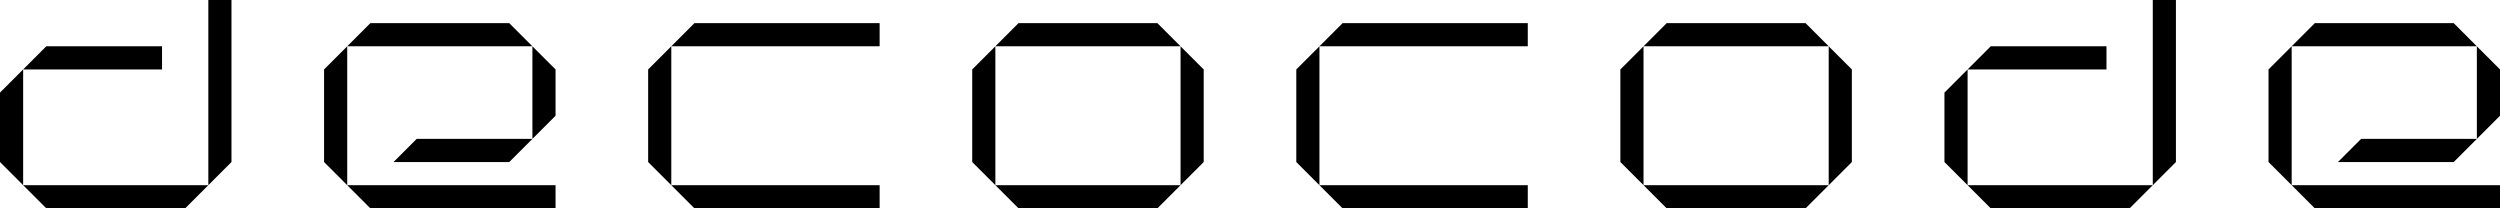
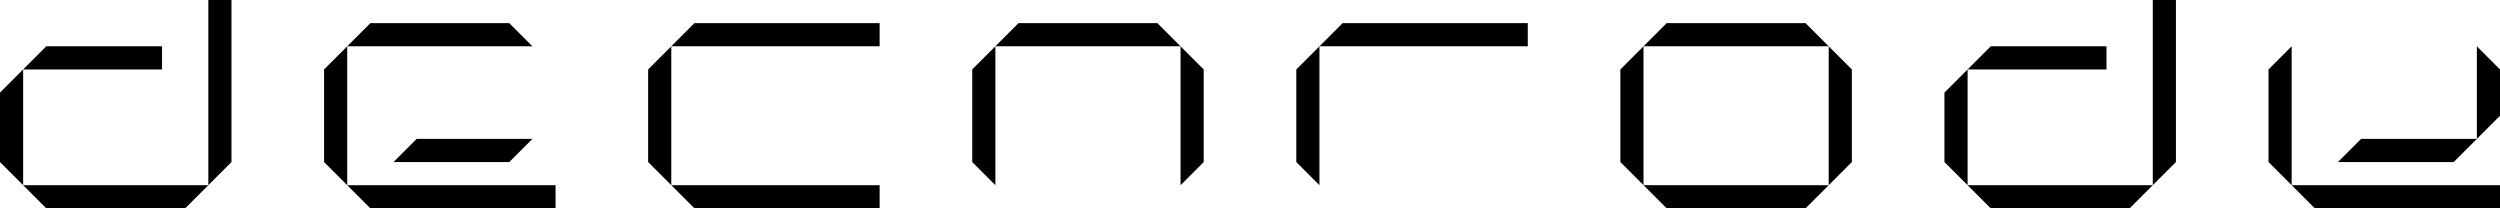
<svg xmlns="http://www.w3.org/2000/svg" id="Warstwa_1" viewBox="0 0 972 81">
  <polygon points="9 36 9 27 0 36 0 63 9 72 9 63 9 36" />
  <polygon points="63 27 63 18 18 18 9 27 18 27 63 27" />
  <polygon points="81 72 90 63 90 0 81 0 81 27 81 72" />
  <polygon points="18 72 9 72 18 81 72 81 81 72 18 72" />
  <polygon points="261 27 261 18 252 27 252 63 261 72 261 63 261 27" />
  <polygon points="324 18 333 18 342 18 342 9 270 9 261 18 270 18 324 18" />
  <polygon points="324 72 270 72 261 72 270 81 342 81 342 72 333 72 324 72" />
  <polygon points="450 18 459 18 450 9 396 9 387 18 396 18 450 18" />
  <polygon points="459 63 459 72 468 63 468 27 459 18 459 27 459 63" />
-   <polygon points="396 72 387 72 396 81 450 81 459 72 450 72 396 72" />
  <polygon points="387 63 387 27 387 18 378 27 378 63 387 72 387 63" />
  <polygon points="765 36 765 27 756 36 756 63 765 72 765 63 765 36" />
  <polygon points="819 27 819 18 774 18 765 27 774 27 819 27" />
  <polygon points="837 27 837 63 837 72 846 63 846 0 837 0 837 27" />
  <polygon points="774 72 765 72 774 81 828 81 837 72 828 72 774 72" />
  <polygon points="513 27 513 18 504 27 504 63 513 72 513 63 513 27" />
  <polygon points="576 18 585 18 594 18 594 9 576 9 522 9 513 18 522 18 576 18" />
-   <polygon points="576 72 522 72 513 72 522 81 576 81 594 81 594 72 585 72 576 72" />
  <polygon points="639 27 639 18 630 27 630 63 639 72 639 63 639 27" />
  <polygon points="702 18 711 18 702 9 648 9 639 18 648 18 702 18" />
  <polygon points="648 72 639 72 648 81 702 81 711 72 702 72 648 72" />
  <polygon points="711 27 711 63 711 72 720 63 720 27 711 18 711 27" />
  <polygon points="135 72 144 81 216 81 216 72 207 72 144 72 135 72" />
-   <polygon points="207 27 207 45 207 54 216 45 216 27 207 18 207 27" />
  <polygon points="135 27 135 18 126 27 126 63 135 72 135 63 135 27" />
  <polygon points="198 18 207 18 198 9 144 9 135 18 144 18 198 18" />
  <polygon points="162 54 153 63 198 63 207 54 198 54 162 54" />
  <polygon points="891 27 891 18 882 27 882 63 891 72 891 63 891 27" />
-   <polygon points="954 18 963 18 954 9 900 9 891 18 900 18 954 18" />
  <polygon points="963 36 963 45 963 54 972 45 972 36 972 27 963 18 963 27 963 36" />
  <polygon points="972 72 963 72 900 72 891 72 900 81 963 81 972 81 972 72" />
  <polygon points="918 54 909 63 954 63 963 54 954 54 918 54" />
</svg>